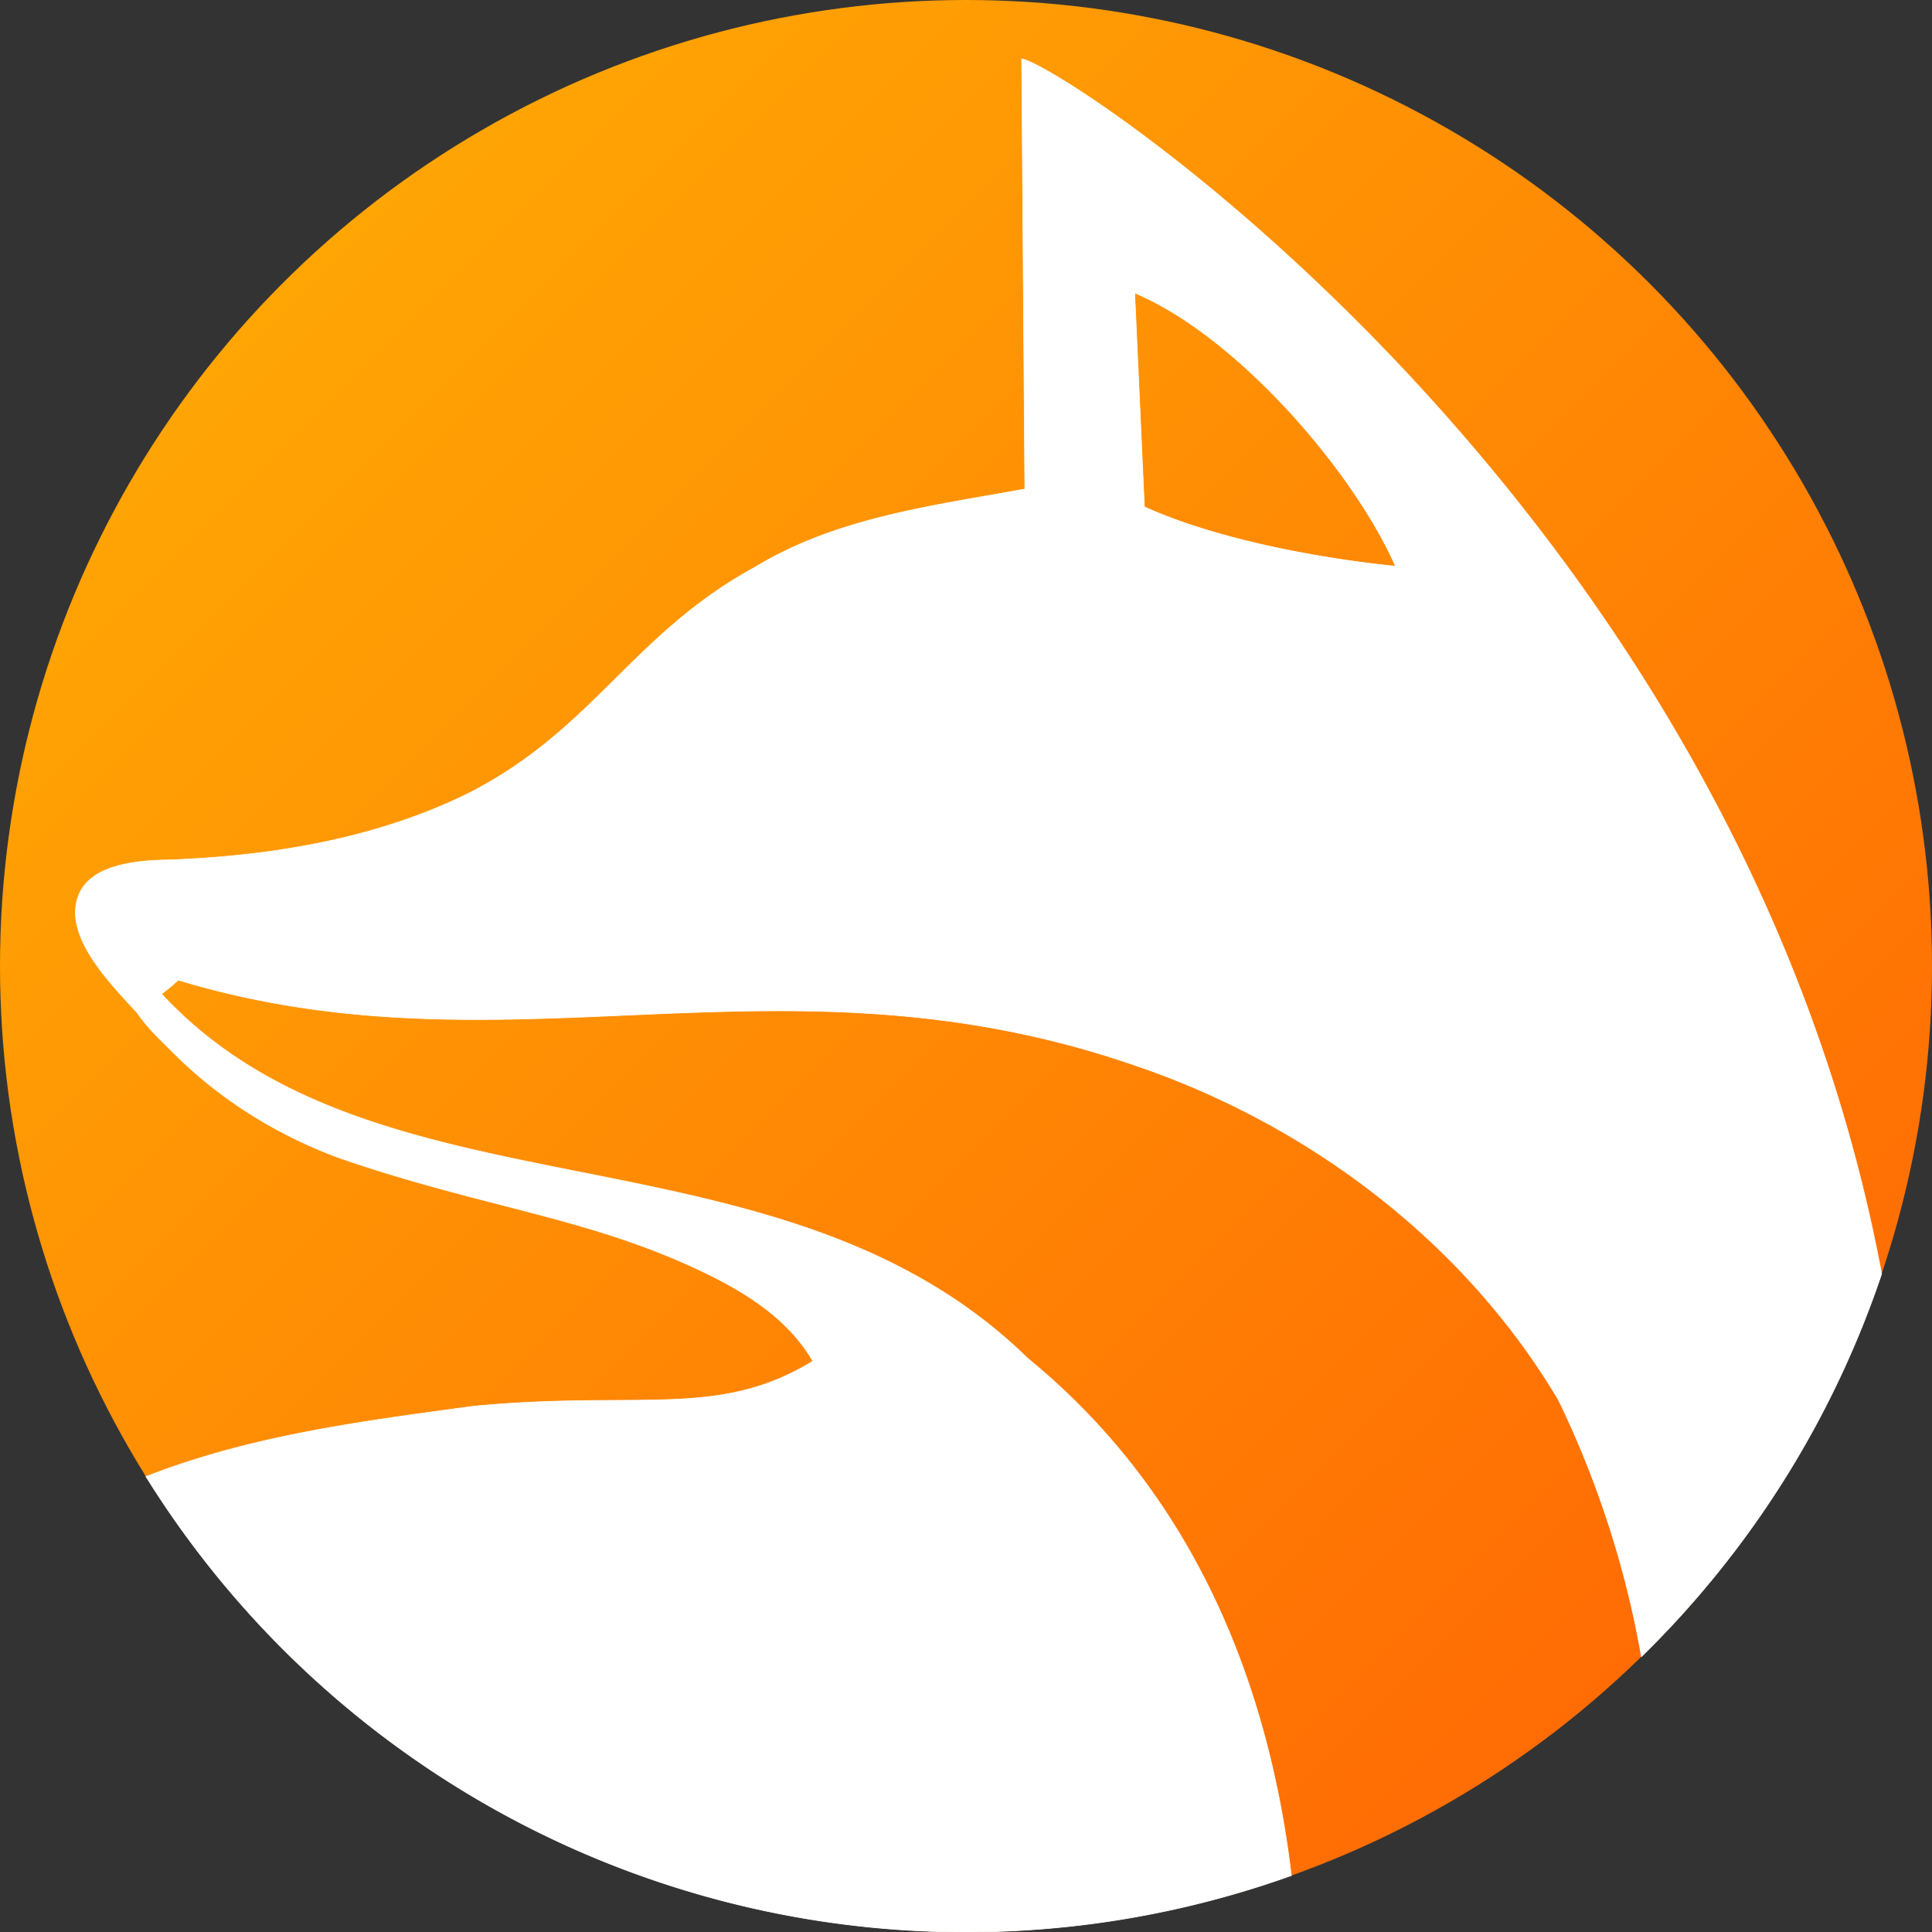
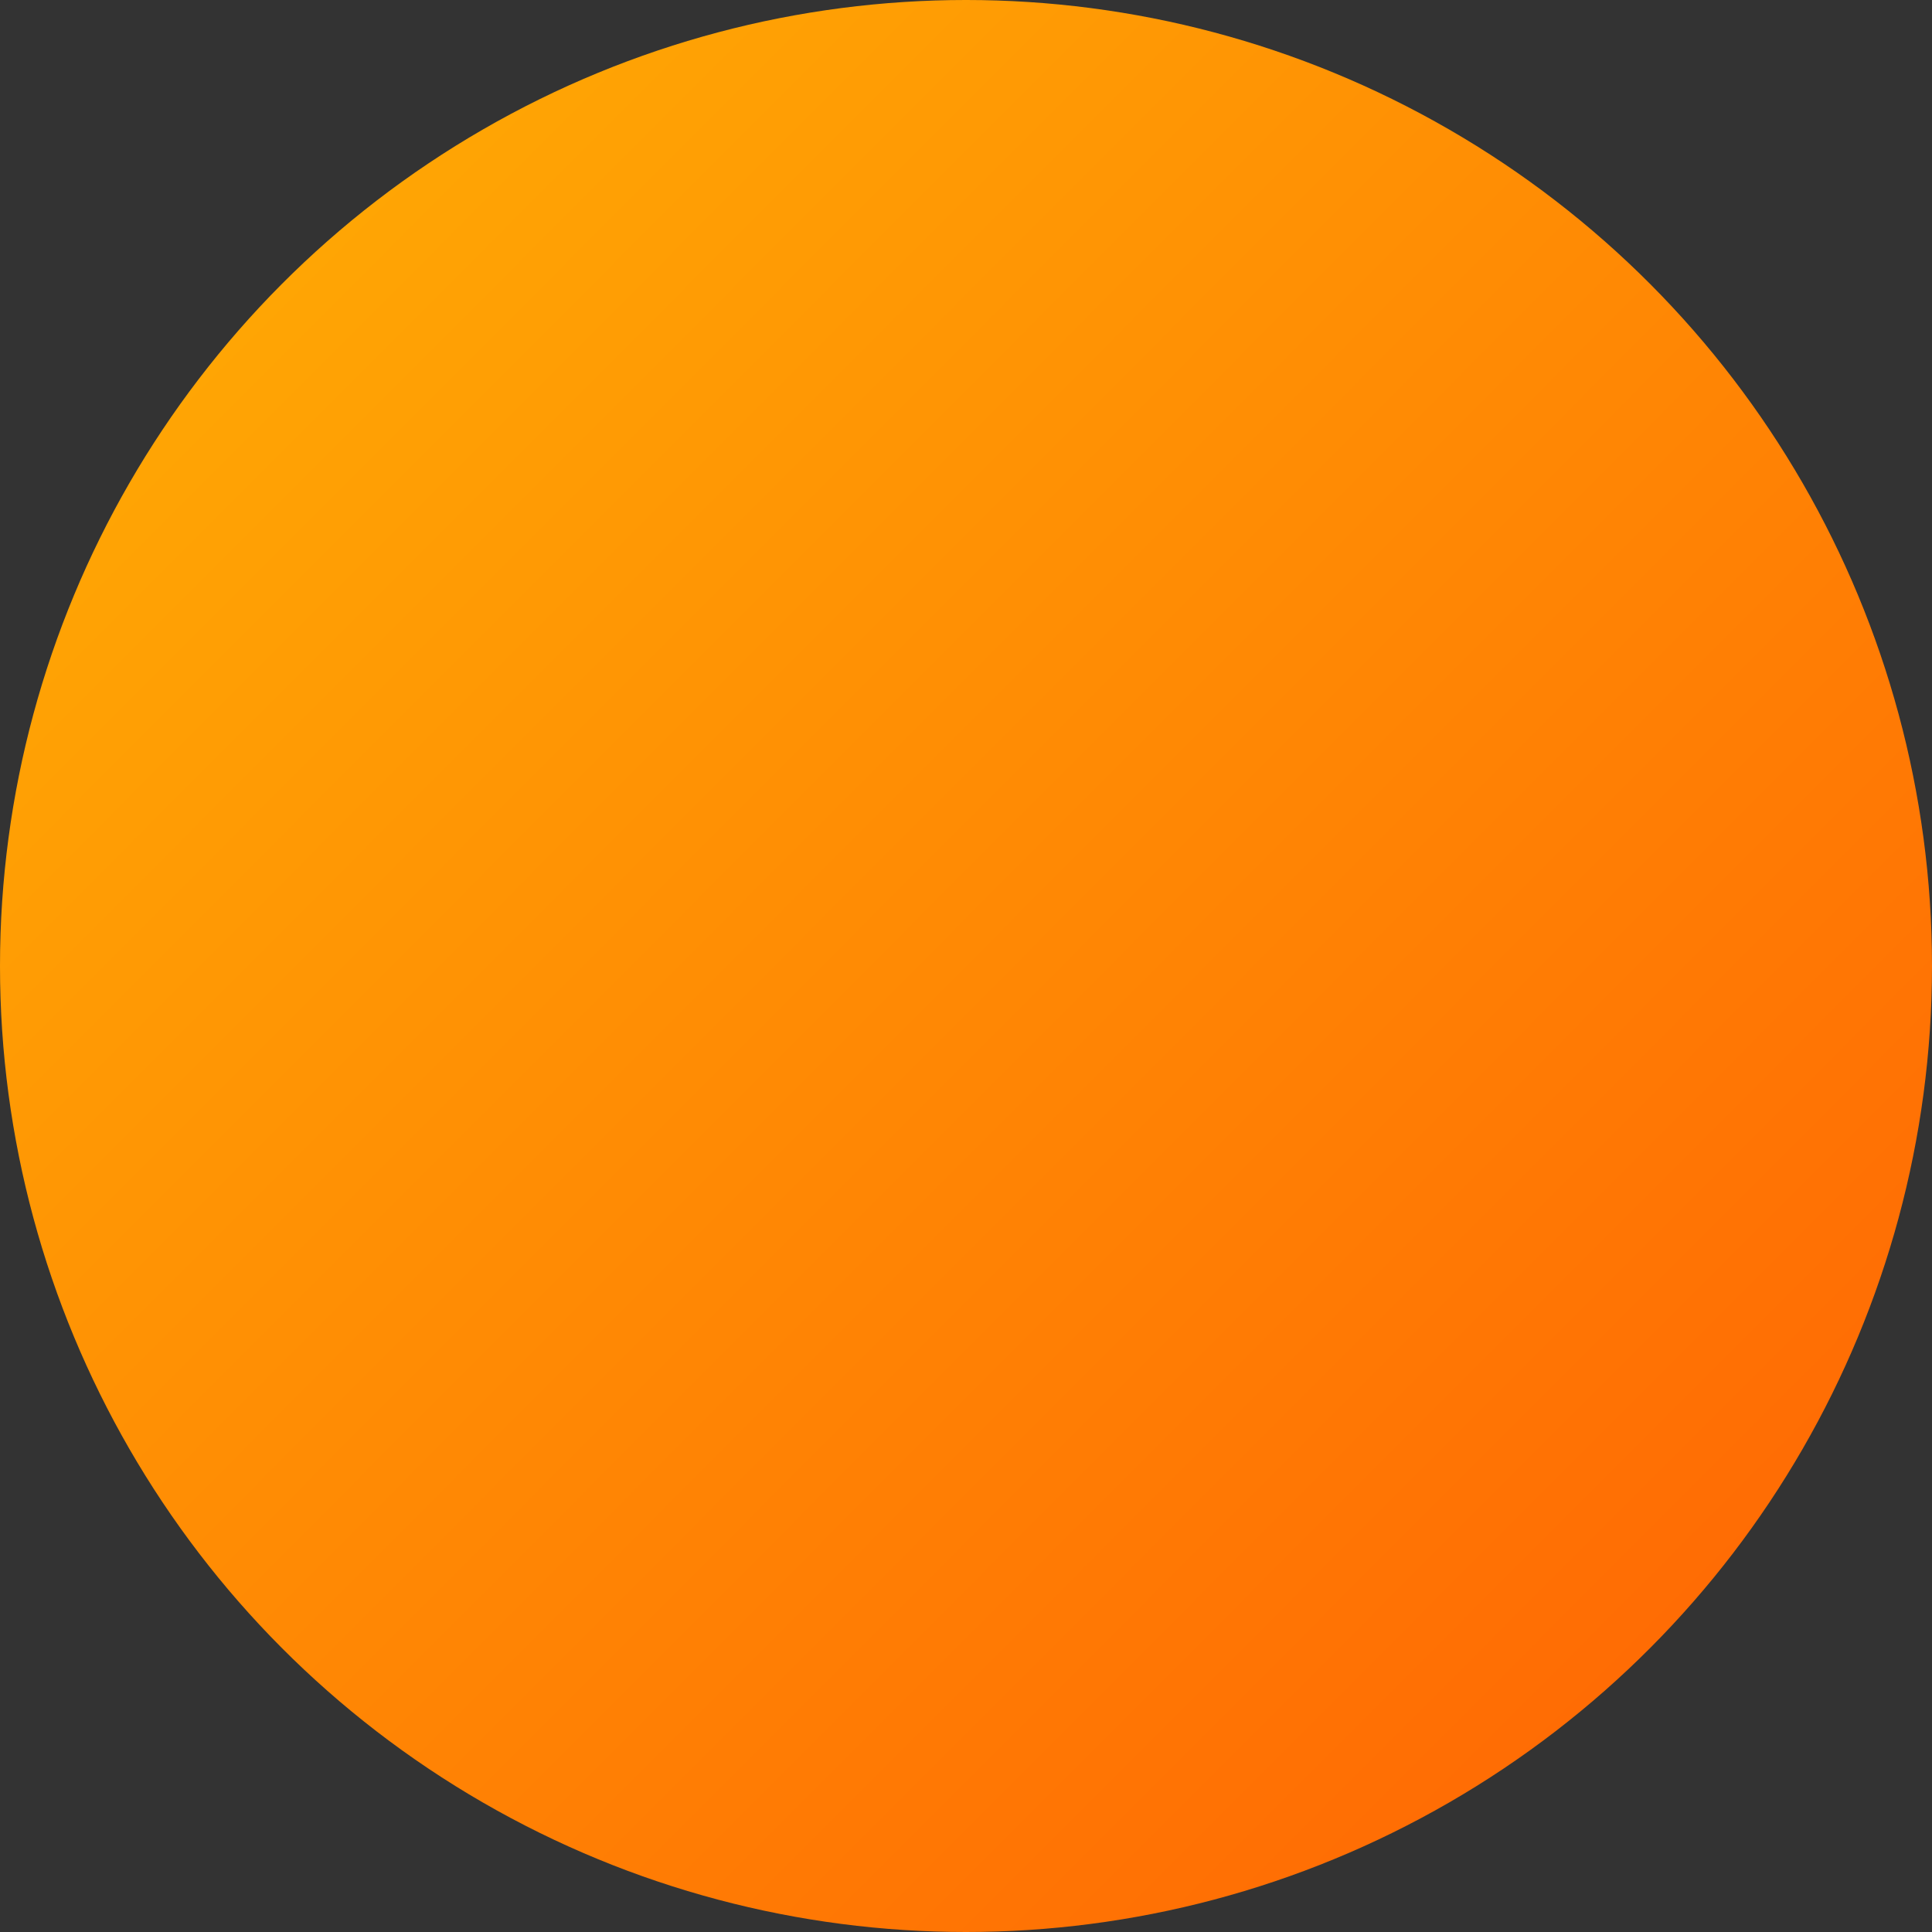
<svg xmlns="http://www.w3.org/2000/svg" width="900" height="900.151">
  <rect width="100%" height="100%" fill="#333333" stroke="none" />
  <defs>
    <linearGradient id="A" x1="131.544" y1="131.994" x2="768.456" y2="768.006" spreadMethod="pad" gradientUnits="userSpaceOnUse">
      <stop offset="0" stop-color="#ffa504" />
      <stop offset="1" stop-color="#ff6c04" />
    </linearGradient>
  </defs>
  <circle cx="450" cy="450" r="450" fill="url(#A)" />
-   <path d="M876.532 593.423C809.295 234.328 494.221 29.252 475.942 27.468l1.469 200.352c-43.132 7.881-87.529 13.228-125.752 36.424-57.208 31.217-74.97 75.484-133.301 105.256-42.557 21.03-90.842 29.138-138.098 31.01l.035.051c-16.637.089-37.797 2.145-43.561 16.262-7.725 18.922 14.523 41.133 27.195 55.033 5.338 7.803 12.506 14.132 19.139 20.834 21.335 20.694 47.297 36.58 75.375 46.834 68.53 23.644 117.898 27.502 172.844 54.791 18.603 9.277 36.937 21.517 47.344 39.775-44.245 27.126-81.215 13.506-158.203 21.006-54.617 7.332-104.135 13.935-152.437 32.75A450 450 0 0 0 601.559 873.71c-10.817-90.375-45.89-178.021-122.76-240.893C363.171 519.576 175.896 571.73 75.282 463.029c2.718-2.09 5.348-4.207 7.736-6.475 154.433 46.589 279.986-17.203 444.895 39.439 81.629 27.458 154.445 82.591 198.078 156.154 18.226 37.613 31.458 78.162 38.635 119.582a450 450 0 0 0 111.906-178.307zM528.587 136.452c47.52 20.025 101.72 82.547 121.512 127.32-35.863-3.608-83.685-12.54-116.994-27.645l-4.518-99.676z" fill="#fff" stroke="#fff" stroke-width=".3" />
</svg>